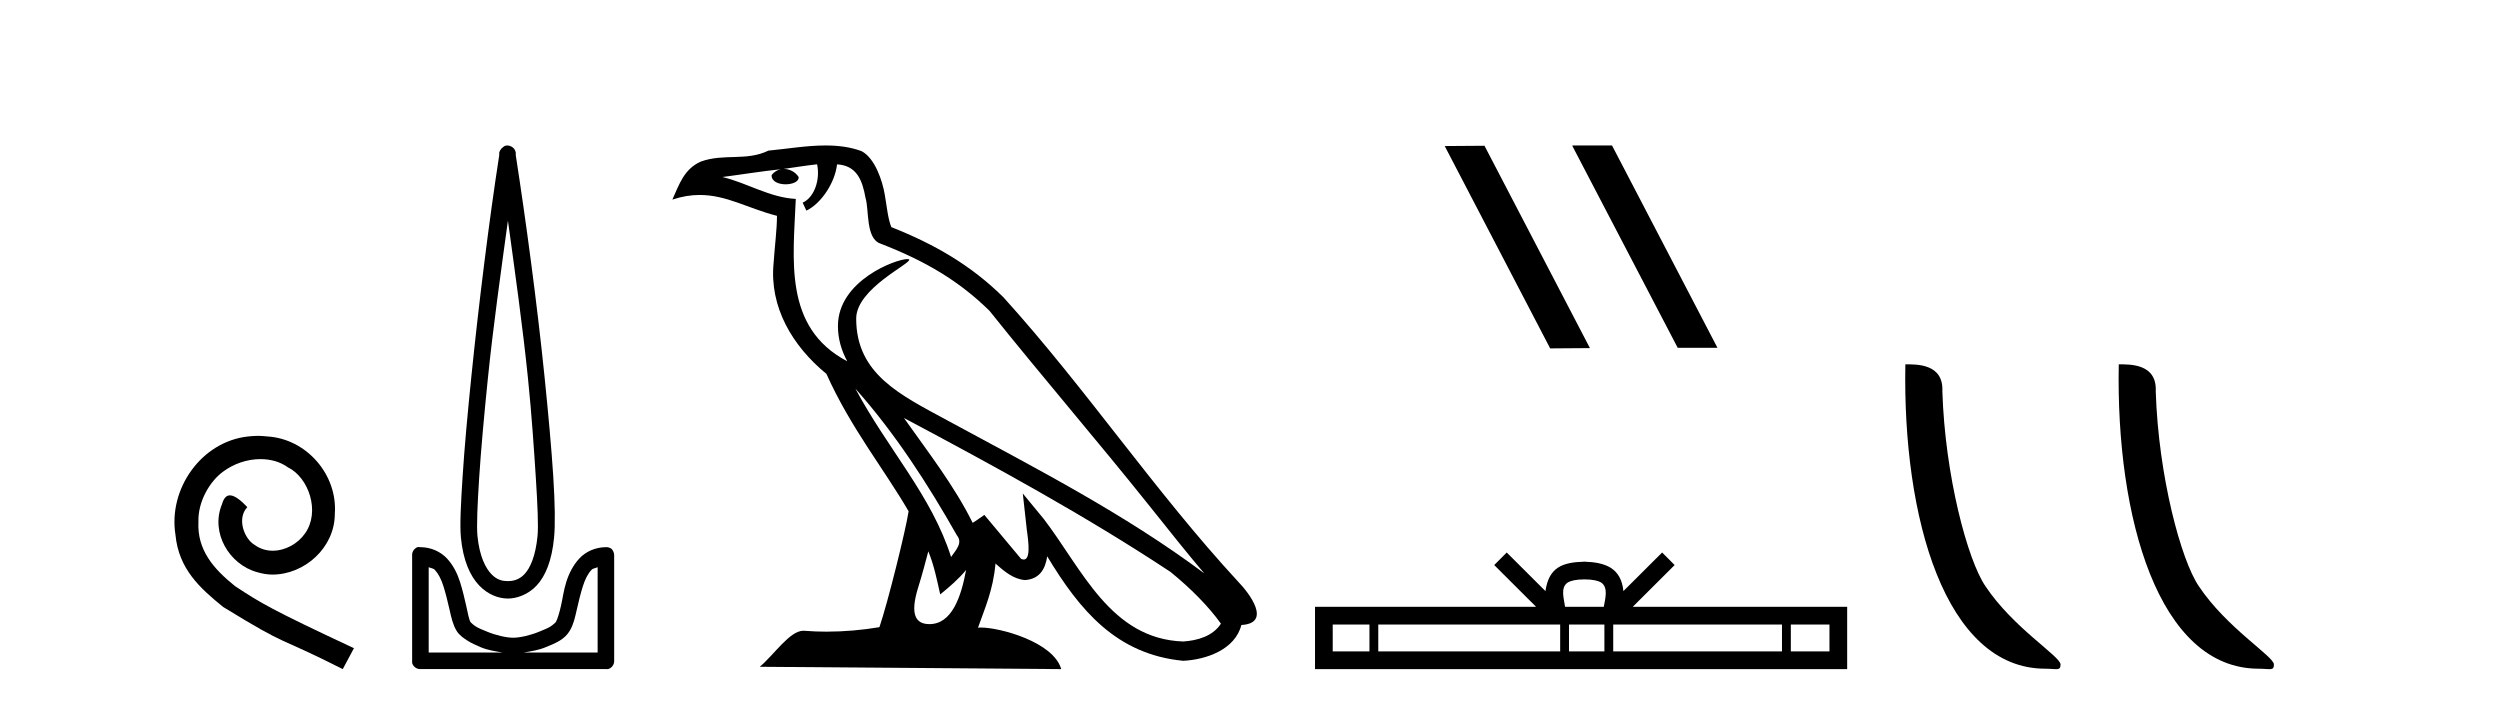
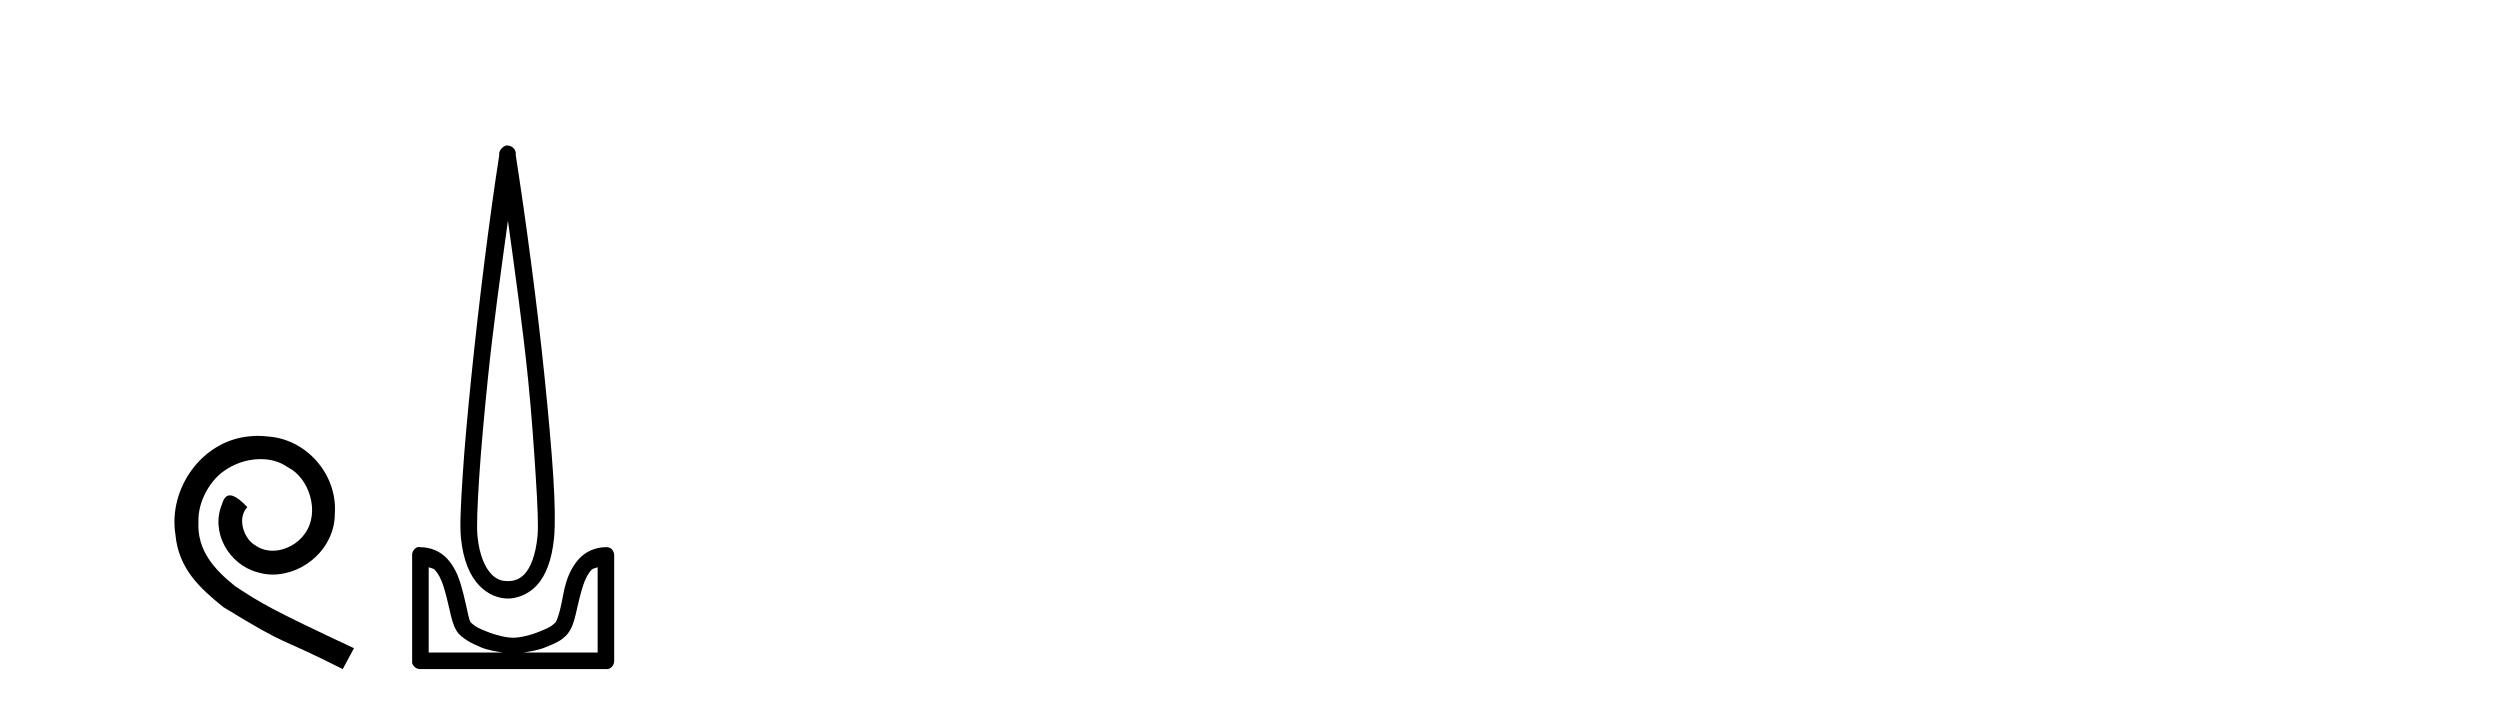
<svg xmlns="http://www.w3.org/2000/svg" width="145.0" height="41.0">
  <path d="M 14.96 25.279 C 14.772 25.279 14.584 25.297 14.397 25.314 C 11.68 25.604 9.75 28.354 10.177 31.019 C 10.365 33.001 11.595 34.111 12.944 35.205 C 16.959 37.665 15.832 36.759 19.88 38.809 L 20.529 37.596 C 15.712 35.341 15.131 34.983 13.628 33.992 C 12.398 33.001 11.424 31.908 11.509 30.251 C 11.475 29.106 12.159 27.927 12.927 27.364 C 13.542 26.902 14.328 26.629 15.097 26.629 C 15.678 26.629 16.224 26.766 16.703 27.107 C 17.916 27.705 18.582 29.687 17.694 30.934 C 17.284 31.532 16.549 31.942 15.814 31.942 C 15.456 31.942 15.097 31.839 14.789 31.617 C 14.174 31.276 13.713 30.08 14.345 29.414 C 14.055 29.106 13.645 28.73 13.337 28.73 C 13.132 28.73 12.979 28.884 12.876 29.243 C 12.193 30.883 13.286 32.745 14.926 33.189 C 15.217 33.274 15.507 33.326 15.797 33.326 C 17.677 33.326 19.419 31.754 19.419 29.807 C 19.59 27.534 17.779 25.45 15.507 25.314 C 15.336 25.297 15.148 25.279 14.96 25.279 Z" style="fill:#000000;stroke:none" />
  <path d="M 29.46 12.794 C 29.874 15.813 30.313 18.91 30.622 21.936 C 30.841 24.077 30.973 26.089 31.077 27.694 C 31.18 29.3 31.232 30.514 31.178 31.079 C 31.064 32.26 30.751 32.946 30.42 33.301 C 30.089 33.656 29.699 33.705 29.46 33.705 C 29.169 33.705 28.838 33.654 28.501 33.301 C 28.163 32.948 27.806 32.26 27.692 31.079 C 27.638 30.514 27.69 29.3 27.793 27.694 C 27.897 26.089 28.08 24.077 28.298 21.936 C 28.608 18.908 29.047 15.814 29.46 12.794 ZM 29.422 8.437 C 29.384 8.437 29.346 8.441 29.309 8.45 C 29.252 8.474 29.201 8.508 29.157 8.551 C 29.119 8.58 29.085 8.614 29.056 8.652 C 29.007 8.711 28.972 8.78 28.955 8.854 C 28.948 8.898 28.962 8.962 28.955 9.006 C 28.372 12.756 27.773 17.586 27.339 21.835 C 27.119 23.985 26.939 25.97 26.834 27.593 C 26.729 29.217 26.664 30.462 26.733 31.18 C 26.861 32.508 27.265 33.405 27.793 33.958 C 28.322 34.511 28.945 34.715 29.46 34.715 C 29.947 34.715 30.612 34.509 31.127 33.958 C 31.642 33.406 32.009 32.508 32.137 31.18 C 32.206 30.462 32.192 29.217 32.087 27.593 C 31.982 25.97 31.801 23.985 31.582 21.835 C 31.148 17.586 30.498 12.756 29.915 9.006 C 29.908 8.962 29.922 8.898 29.915 8.854 C 29.906 8.801 29.889 8.75 29.864 8.703 C 29.819 8.617 29.748 8.546 29.662 8.501 C 29.588 8.458 29.505 8.437 29.422 8.437 ZM 24.864 32.897 C 24.968 32.954 25.131 32.956 25.217 33.049 C 25.426 33.273 25.591 33.591 25.722 34.008 C 25.854 34.425 25.975 34.928 26.076 35.372 C 26.177 35.816 26.264 36.225 26.48 36.584 C 26.627 36.827 26.849 36.985 27.086 37.14 C 27.324 37.294 27.594 37.419 27.894 37.544 C 28.3 37.712 28.726 37.774 29.157 37.847 L 24.864 37.847 L 24.864 32.897 ZM 34.663 32.897 L 34.663 37.847 L 30.369 37.847 C 30.8 37.774 31.227 37.712 31.632 37.544 C 31.932 37.419 32.253 37.294 32.491 37.14 C 32.728 36.985 32.9 36.827 33.046 36.584 C 33.263 36.225 33.35 35.816 33.451 35.372 C 33.551 34.928 33.672 34.425 33.804 34.008 C 33.936 33.591 34.1 33.273 34.309 33.049 C 34.396 32.956 34.559 32.954 34.663 32.897 ZM 24.283 31.729 C 24.258 31.729 24.232 31.731 24.207 31.735 C 24.151 31.759 24.099 31.793 24.056 31.836 C 23.97 31.916 23.917 32.023 23.904 32.139 C 23.903 32.156 23.903 32.173 23.904 32.19 L 23.904 38.352 C 23.901 38.386 23.901 38.42 23.904 38.453 C 23.962 38.658 24.146 38.801 24.359 38.807 L 35.168 38.807 C 35.185 38.808 35.201 38.809 35.218 38.809 C 35.235 38.809 35.252 38.808 35.269 38.807 C 35.474 38.749 35.617 38.565 35.622 38.352 L 35.622 32.19 C 35.62 32.12 35.603 32.051 35.572 31.988 C 35.548 31.931 35.514 31.88 35.471 31.836 C 35.386 31.771 35.282 31.735 35.175 31.735 C 35.172 31.735 35.17 31.735 35.168 31.735 C 34.519 31.735 33.966 32.001 33.602 32.392 C 33.238 32.782 32.998 33.268 32.844 33.756 C 32.69 34.243 32.638 34.694 32.541 35.119 C 32.445 35.545 32.329 35.929 32.238 36.079 C 32.235 36.085 32.107 36.22 31.935 36.332 C 31.763 36.444 31.534 36.529 31.279 36.635 C 30.769 36.847 30.157 36.988 29.763 36.988 C 29.37 36.988 28.758 36.847 28.248 36.635 C 27.993 36.529 27.764 36.444 27.591 36.332 C 27.419 36.22 27.292 36.085 27.288 36.079 C 27.198 35.929 27.132 35.545 27.036 35.119 C 26.939 34.694 26.836 34.243 26.682 33.756 C 26.528 33.268 26.289 32.782 25.925 32.392 C 25.56 32.001 25.007 31.735 24.359 31.735 C 24.334 31.731 24.308 31.729 24.283 31.729 Z" style="fill:#000000;stroke:none" />
-   <path d="M 49.612 22.54 L 49.612 22.54 C 51.907 25.118 53.806 28.06 55.499 31.048 C 55.855 31.486 55.455 31.888 55.161 32.305 C 54.046 28.763 51.478 26.03 49.612 22.54 ZM 47.392 9.529 C 47.583 10.422 47.231 11.451 46.554 11.755 L 46.77 12.217 C 47.616 11.815 48.428 10.612 48.549 9.532 C 49.704 9.601 50.02 10.47 50.2 11.479 C 50.417 12.168 50.197 13.841 51.071 14.13 C 53.651 15.129 55.623 16.285 57.394 18.031 C 60.449 21.852 63.641 25.552 66.696 29.376 C 67.883 30.865 68.968 32.228 69.85 33.257 C 65.21 29.789 60.027 27.136 54.941 24.38 C 52.238 22.911 49.659 21.71 49.659 18.477 C 49.659 16.738 52.864 15.281 52.732 15.055 C 52.72 15.035 52.683 15.026 52.625 15.026 C 51.967 15.026 48.6 16.274 48.6 18.907 C 48.6 19.637 48.795 20.313 49.135 20.944 C 49.129 20.944 49.124 20.943 49.119 20.943 C 45.426 18.986 46.013 15.028 46.156 11.538 C 44.621 11.453 43.357 10.616 41.9 10.267 C 43.03 10.121 44.157 9.933 45.29 9.816 L 45.29 9.816 C 45.077 9.858 44.883 9.982 44.754 10.154 C 44.735 10.526 45.156 10.69 45.566 10.69 C 45.966 10.69 46.357 10.534 46.319 10.264 C 46.138 9.982 45.808 9.799 45.47 9.799 C 45.46 9.799 45.451 9.799 45.441 9.799 C 46.004 9.719 46.755 9.599 47.392 9.529 ZM 53.842 31.976 C 54.173 32.78 54.344 33.632 54.532 34.476 C 55.07 34.04 55.591 33.593 56.033 33.06 L 56.033 33.06 C 55.745 34.623 55.208 36.199 53.907 36.199 C 53.119 36.199 52.754 35.667 53.26 34.054 C 53.498 33.293 53.687 32.566 53.842 31.976 ZM 52.428 24.242 L 52.428 24.242 C 57.694 27.047 62.908 29.879 67.888 33.171 C 69.061 34.122 70.106 35.181 70.814 36.172 C 70.345 36.901 69.451 37.152 68.625 37.207 C 64.41 37.06 62.76 32.996 60.533 30.093 L 59.322 28.622 L 59.531 30.507 C 59.545 30.846 59.893 32.452 59.375 32.452 C 59.331 32.452 59.28 32.44 59.223 32.415 L 57.092 29.865 C 56.865 30.015 56.65 30.186 56.415 30.325 C 55.358 28.187 53.811 26.196 52.428 24.242 ZM 47.884 8.437 C 46.777 8.437 45.643 8.636 44.568 8.736 C 43.286 9.361 41.987 8.884 40.643 9.373 C 39.671 9.809 39.399 10.693 38.997 11.576 C 39.57 11.386 40.09 11.308 40.581 11.308 C 42.148 11.308 43.409 12.097 45.065 12.518 C 45.062 13.349 44.932 14.292 44.87 15.242 C 44.613 17.816 45.97 20.076 47.932 21.685 C 49.337 24.814 51.281 27.214 52.7 29.655 C 52.531 30.752 51.51 34.89 51.007 36.376 C 50.022 36.542 48.969 36.636 47.935 36.636 C 47.517 36.636 47.103 36.62 46.697 36.588 C 46.665 36.584 46.634 36.582 46.602 36.582 C 45.804 36.582 44.927 37.945 44.067 38.673 L 61.551 38.809 C 61.105 37.233 57.998 36.397 56.894 36.397 C 56.831 36.397 56.774 36.399 56.725 36.405 C 57.114 35.29 57.6 34.243 57.739 32.686 C 58.227 33.123 58.774 33.595 59.457 33.644 C 60.292 33.582 60.631 33.011 60.737 32.267 C 62.629 35.396 64.744 37.951 68.625 38.327 C 69.966 38.261 71.637 37.675 71.999 36.25 C 73.778 36.149 72.473 34.416 71.813 33.737 C 66.973 28.498 62.977 22.517 58.195 17.238 C 56.353 15.421 54.273 14.192 51.697 13.173 C 51.505 12.702 51.442 12.032 51.318 11.295 C 51.182 10.491 50.752 9.174 49.968 8.765 C 49.3 8.519 48.597 8.437 47.884 8.437 Z" style="fill:#000000;stroke:none" />
-   <path d="M 91.225 8.437 L 91.191 8.454 L 97.307 20.173 L 99.613 20.173 L 93.497 8.437 ZM 86.1 8.454 L 83.794 8.471 L 89.91 20.207 L 92.216 20.19 L 86.1 8.454 Z" style="fill:#000000;stroke:none" />
-   <path d="M 91.897 33.604 C 92.397 33.604 92.698 33.689 92.854 33.778 C 93.308 34.068 93.092 34.761 93.019 35.195 L 90.774 35.195 C 90.72 34.752 90.475 34.076 90.939 33.778 C 91.095 33.689 91.396 33.604 91.897 33.604 ZM 79.428 36.222 L 79.428 37.782 L 77.298 37.782 L 77.298 36.222 ZM 90.49 36.222 L 90.49 37.782 L 79.94 37.782 L 79.94 36.222 ZM 93.055 36.222 L 93.055 37.782 L 91.002 37.782 L 91.002 36.222 ZM 103.355 36.222 L 103.355 37.782 L 93.567 37.782 L 93.567 36.222 ZM 106.109 36.222 L 106.109 37.782 L 103.868 37.782 L 103.868 36.222 ZM 87.39 32.045 L 86.665 32.773 L 89.093 35.195 L 76.271 35.195 L 76.271 38.809 L 107.136 38.809 L 107.136 35.195 L 94.7 35.195 L 97.129 32.773 L 96.403 32.045 L 94.157 34.284 C 94.023 32.927 93.093 32.615 91.897 32.577 C 90.619 32.611 89.834 32.9 89.636 34.284 L 87.39 32.045 Z" style="fill:#000000;stroke:none" />
-   <path d="M 118.628 38.785 C 119.281 38.785 119.512 38.932 119.512 38.539 C 119.512 38.071 116.766 36.418 115.158 34.004 C 114.127 32.504 112.81 27.607 112.657 22.695 C 112.733 21.083 111.152 21.132 110.511 21.132 C 110.341 30.016 112.815 38.785 118.628 38.785 Z" style="fill:#000000;stroke:none" />
-   <path d="M 131.004 38.785 C 131.658 38.785 131.889 38.932 131.888 38.539 C 131.888 38.071 129.142 36.418 127.535 34.004 C 126.503 32.504 125.186 27.607 125.033 22.695 C 125.11 21.083 123.528 21.132 122.888 21.132 C 122.717 30.016 125.191 38.785 131.004 38.785 Z" style="fill:#000000;stroke:none" />
</svg>